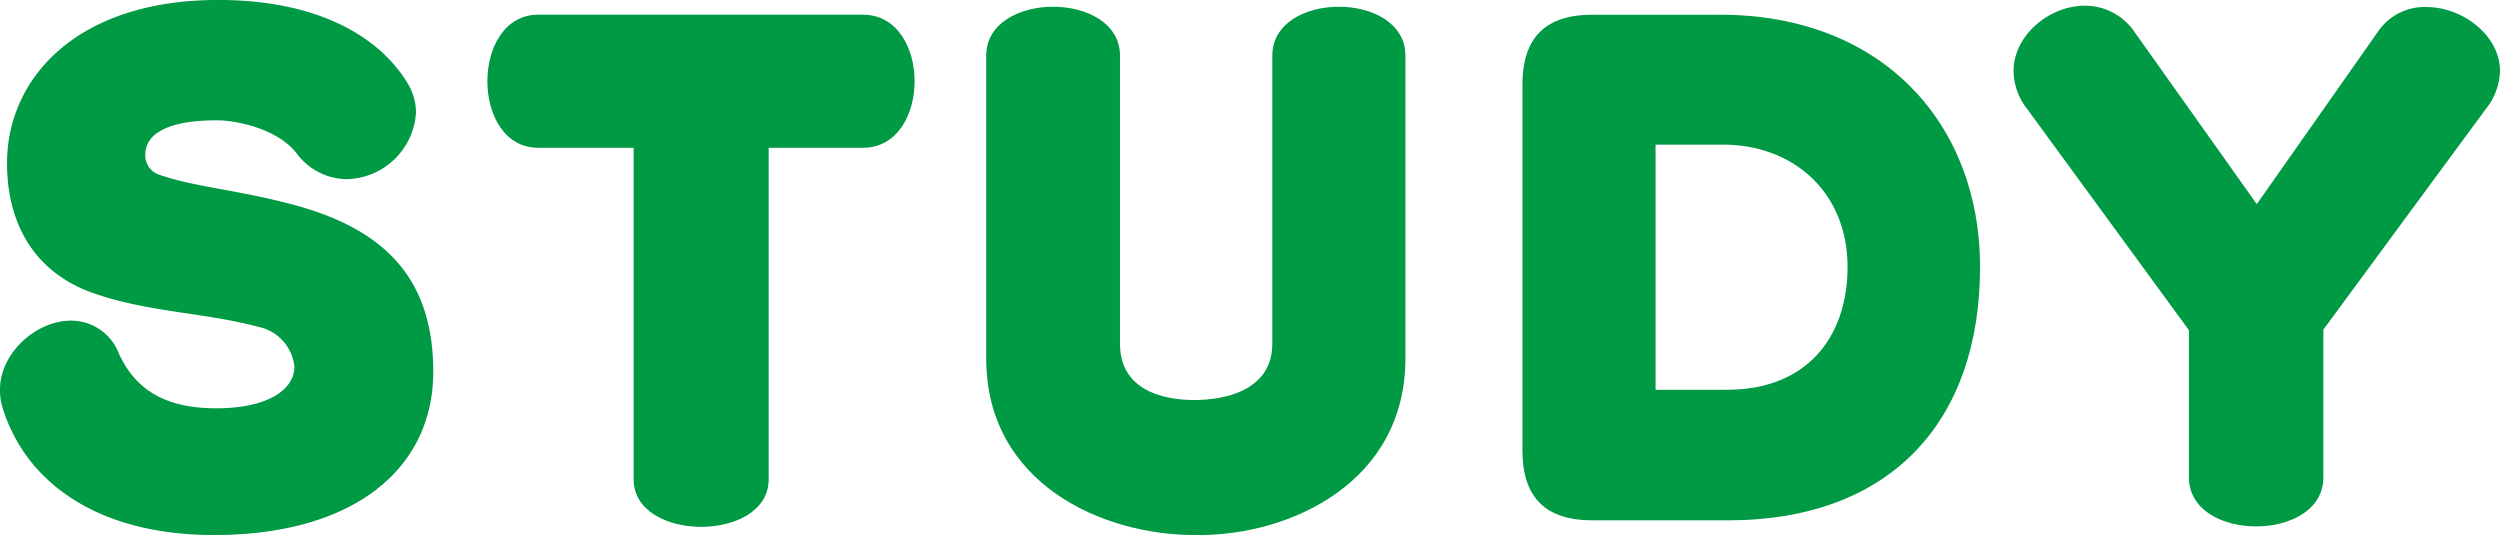
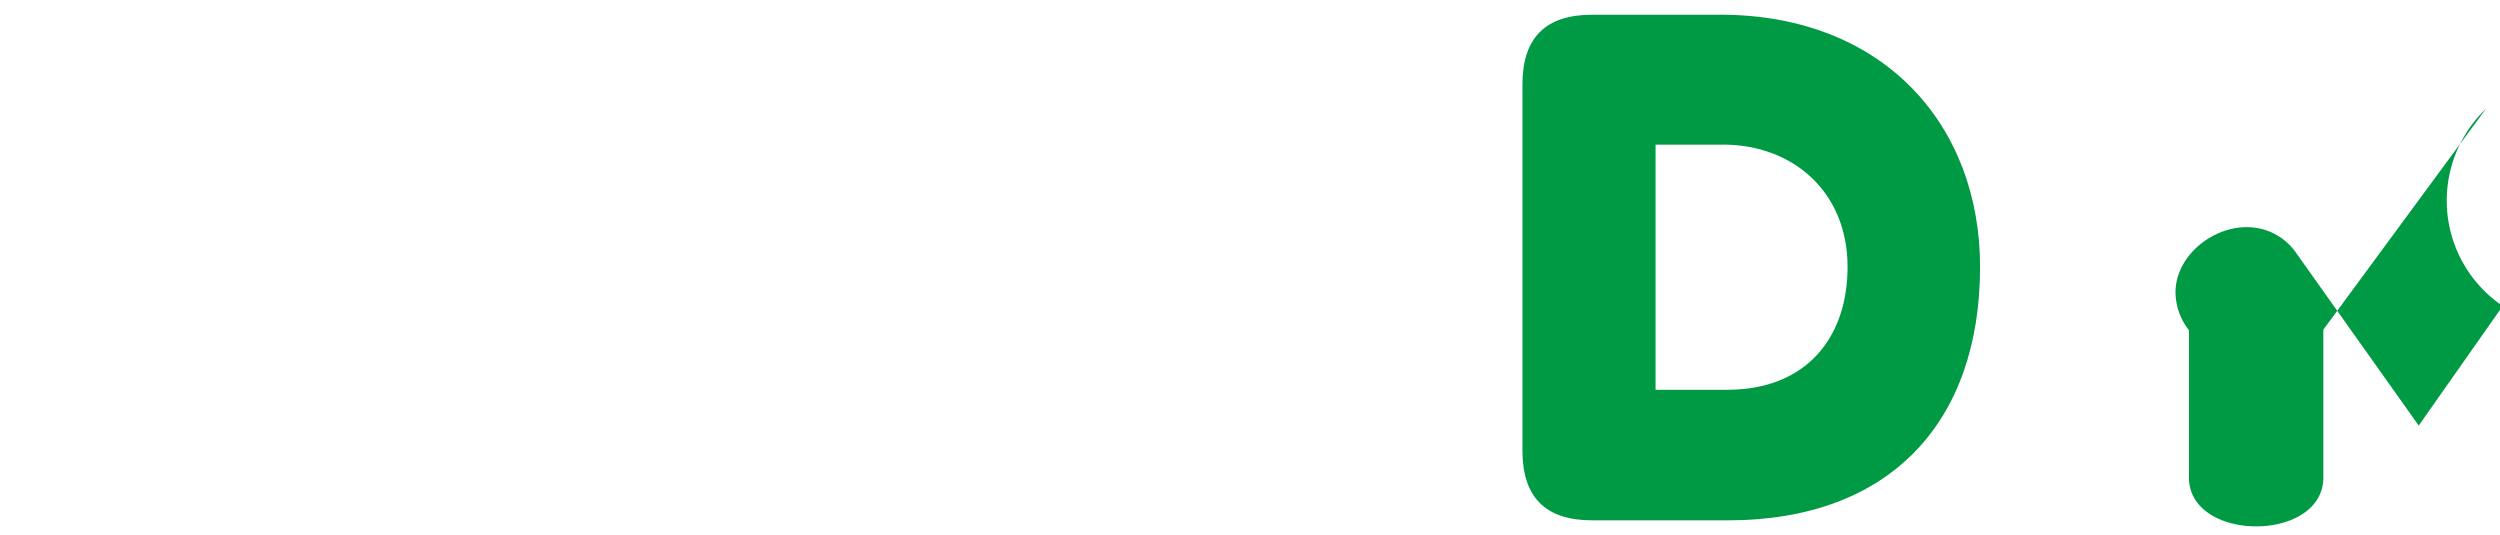
<svg xmlns="http://www.w3.org/2000/svg" width="234.362" height="50.159" viewBox="0 0 234.362 50.159">
  <g id="グループ_11411" data-name="グループ 11411" transform="translate(848.068 -538.744)">
    <g id="グループ_11410" data-name="グループ 11410">
-       <path id="パス_16521" data-name="パス 16521" d="M-828.029,588.9c-10.859,0-17.639-4.92-19.8-11.94a5.417,5.417,0,0,1-.24-1.68c0-3.48,3.42-6.479,6.66-6.479a4.8,4.8,0,0,1,4.5,3.119c1.559,3.36,4.32,5.1,9.119,5.1s7.32-1.74,7.32-3.9a4.253,4.253,0,0,0-3.3-3.719c-5.4-1.441-10.919-1.38-16.2-3.42-5.7-2.34-7.44-7.32-7.44-11.94,0-7.859,6.42-15.3,19.8-15.3,9.48,0,15.24,3.54,17.819,7.92a5.3,5.3,0,0,1,.721,2.64,6.657,6.657,0,0,1-6.48,6.24,5.937,5.937,0,0,1-4.74-2.46c-1.8-2.28-5.64-3.059-7.44-3.059-4.5,0-6.719,1.2-6.719,3.239a1.912,1.912,0,0,0,1.139,1.8c3.3,1.2,7.02,1.38,12.54,2.82,8.7,2.279,13.319,6.9,13.319,15.719C-807.45,582.543-814.709,588.9-828.029,588.9Z" fill="#094" />
-       <path id="パス_16522" data-name="パス 16522" d="M-776.009,552.6v31.079c0,5.939-12.659,5.939-12.659,0V552.6h-8.94c-6.36,0-6.36-12.48,0-12.48h30.419c6.48,0,6.48,12.48,0,12.48Z" fill="#094" />
-       <path id="パス_16523" data-name="パス 16523" d="M-735.635,588.9h-.48c-8.58,0-19.5-4.8-19.5-16.56V543.964c0-6.119,12.539-6.119,12.539,0v27c0,4.32,3.96,5.28,6.96,5.28s7.32-.96,7.32-5.28v-27c0-6.119,12.479-6.119,12.479,0v28.379C-716.316,583.983-727.116,588.9-735.635,588.9Z" fill="#094" />
      <path id="パス_16524" data-name="パス 16524" d="M-686.088,587.523h-12.719c-4.38,0-6.54-2.16-6.54-6.54V546.664c0-4.38,2.16-6.54,6.54-6.54h12c15.24,0,24.36,10.26,24.36,23.64C-662.448,578.343-670.908,587.523-686.088,587.523Zm-.479-35.219h-6.3v22.979h6.72c7.379,0,11.279-4.86,11.279-11.519C-674.868,556.744-679.968,552.3-686.567,552.3Z" fill="#094" />
-       <path id="パス_16525" data-name="パス 16525" d="M-615.025,548.945l-15.24,20.7V583.5c0,6.119-12.6,6.119-12.6,0V569.7l-15.18-20.758a5.818,5.818,0,0,1-1.26-3.54c0-3.361,3.36-6.121,6.659-6.121a5.6,5.6,0,0,1,4.68,2.46l11.46,16.14,11.34-16.14a5.278,5.278,0,0,1,4.56-2.339c3.359,0,6.9,2.639,6.9,6A5.92,5.92,0,0,1-615.025,548.945Z" fill="#094" />
+       <path id="パス_16525" data-name="パス 16525" d="M-615.025,548.945l-15.24,20.7V583.5c0,6.119-12.6,6.119-12.6,0V569.7a5.818,5.818,0,0,1-1.26-3.54c0-3.361,3.36-6.121,6.659-6.121a5.6,5.6,0,0,1,4.68,2.46l11.46,16.14,11.34-16.14a5.278,5.278,0,0,1,4.56-2.339c3.359,0,6.9,2.639,6.9,6A5.92,5.92,0,0,1-615.025,548.945Z" fill="#094" />
    </g>
  </g>
</svg>